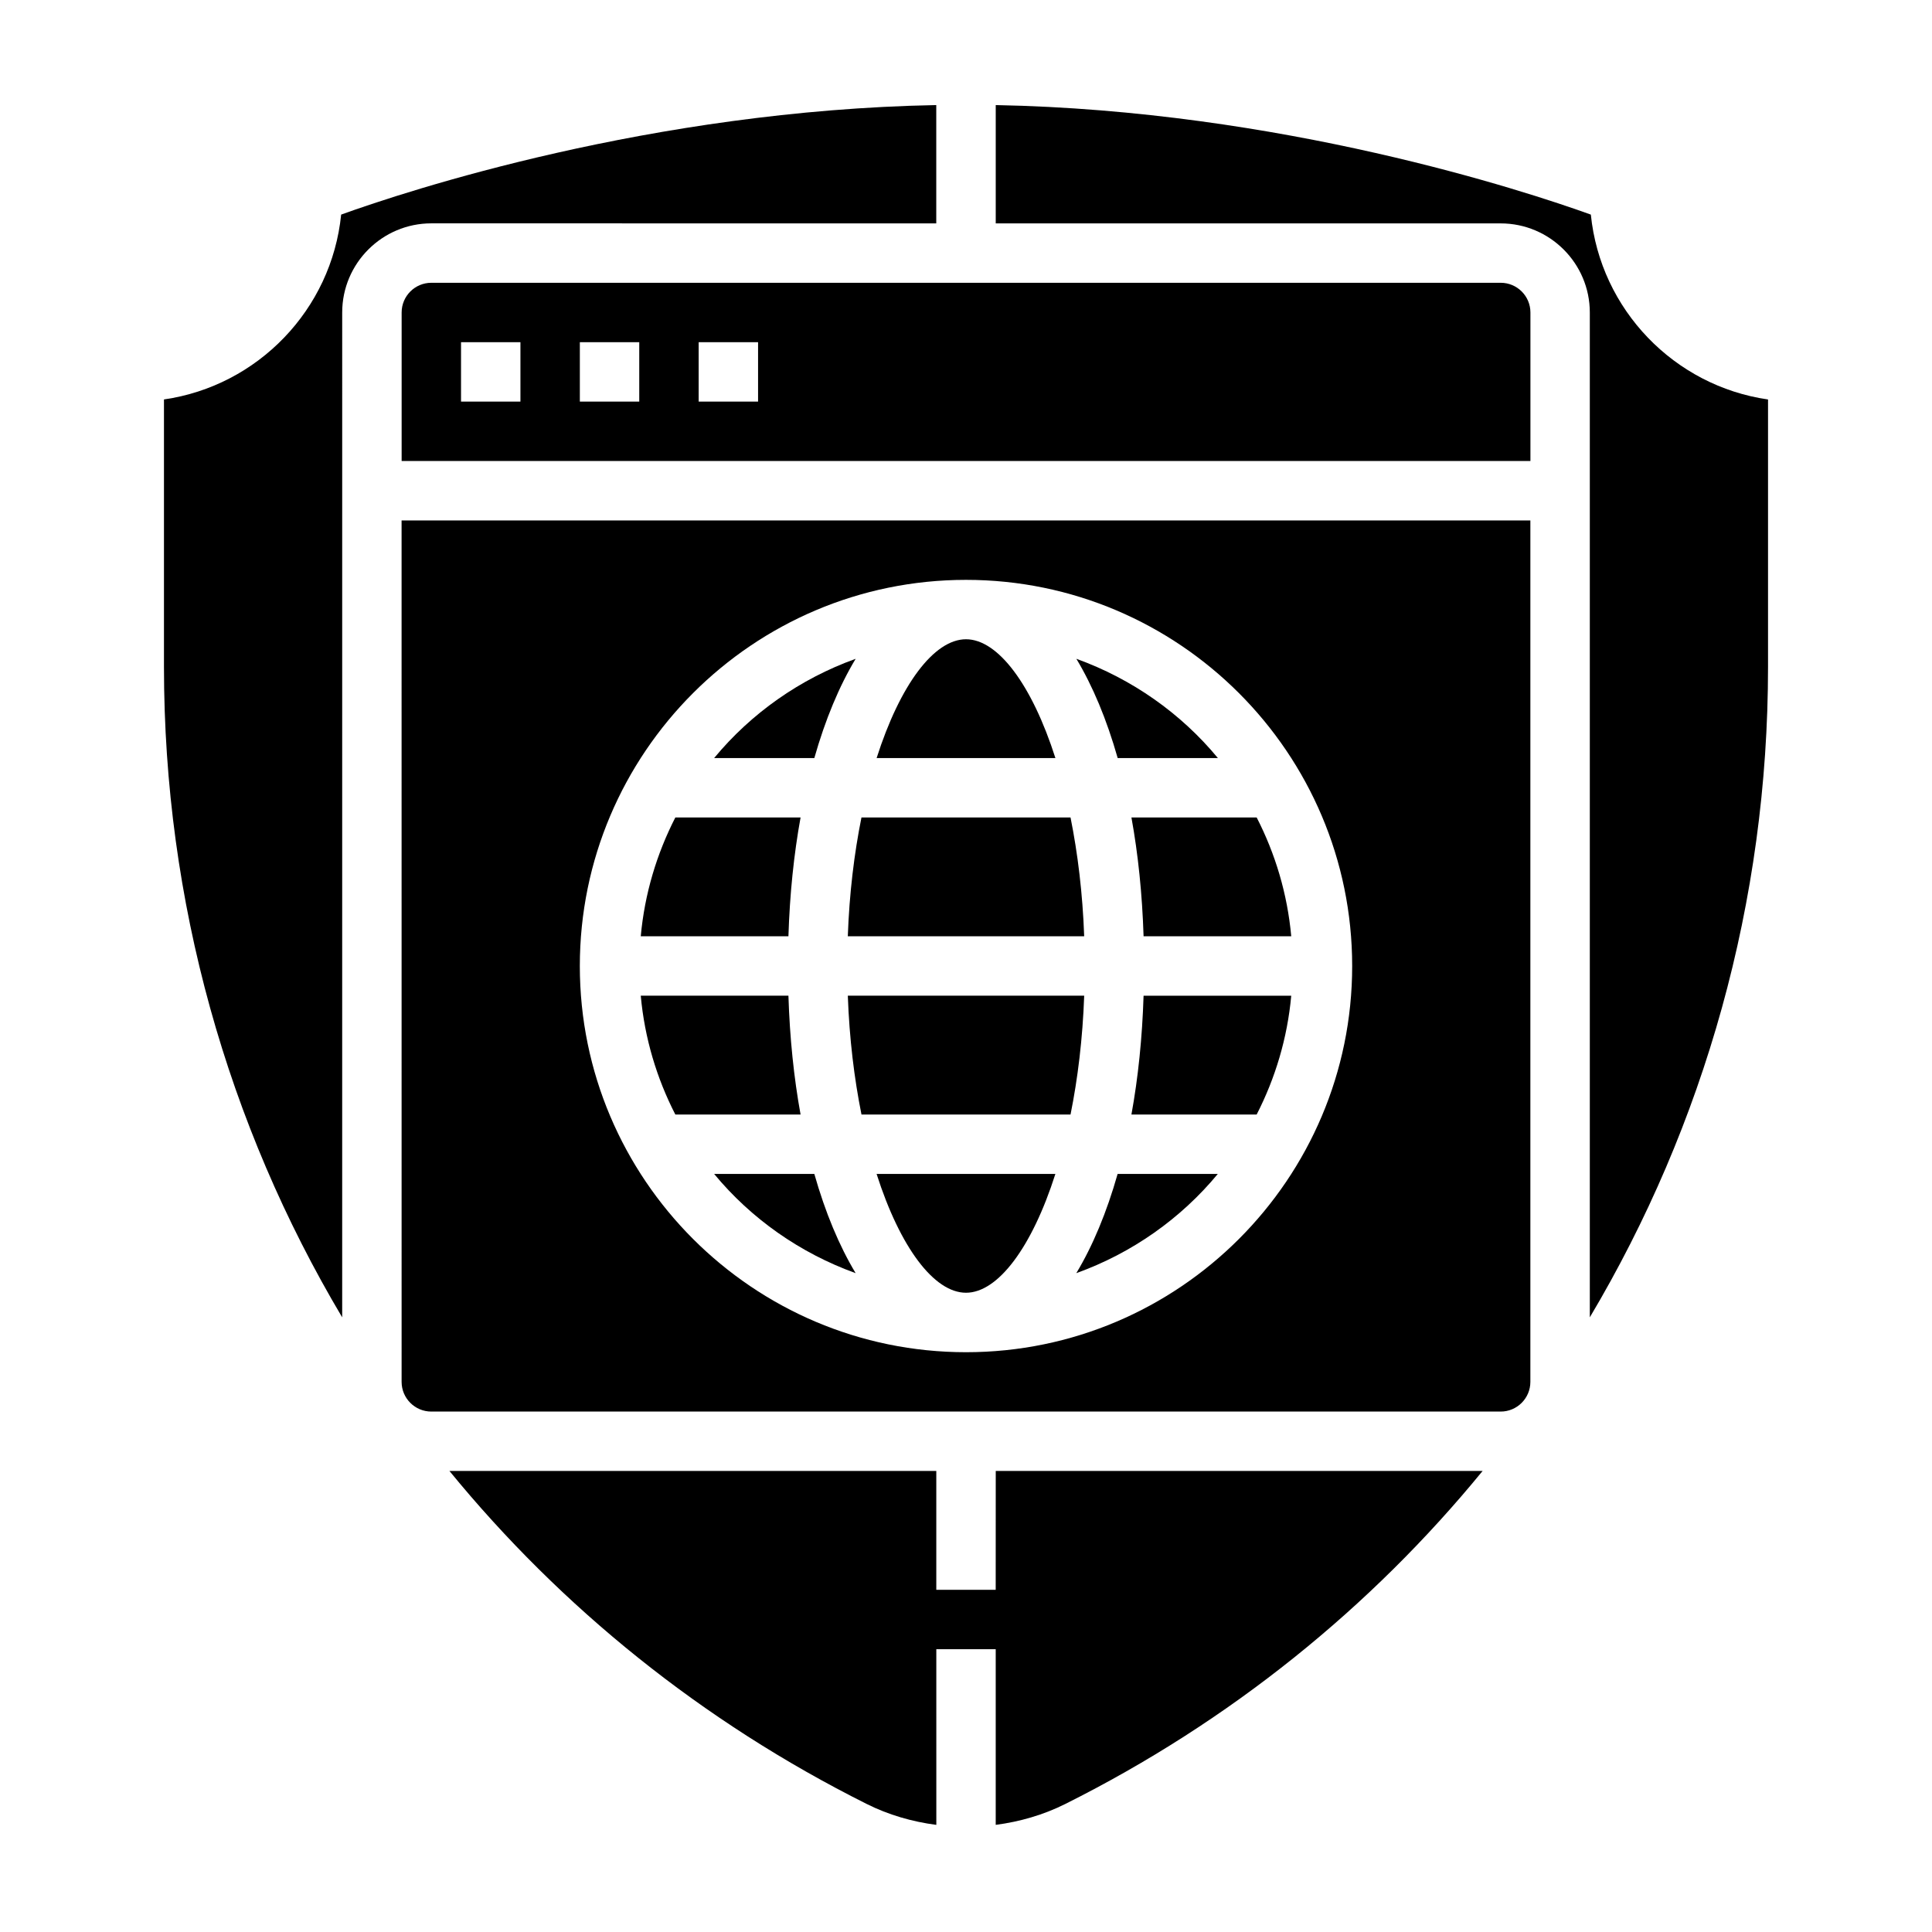
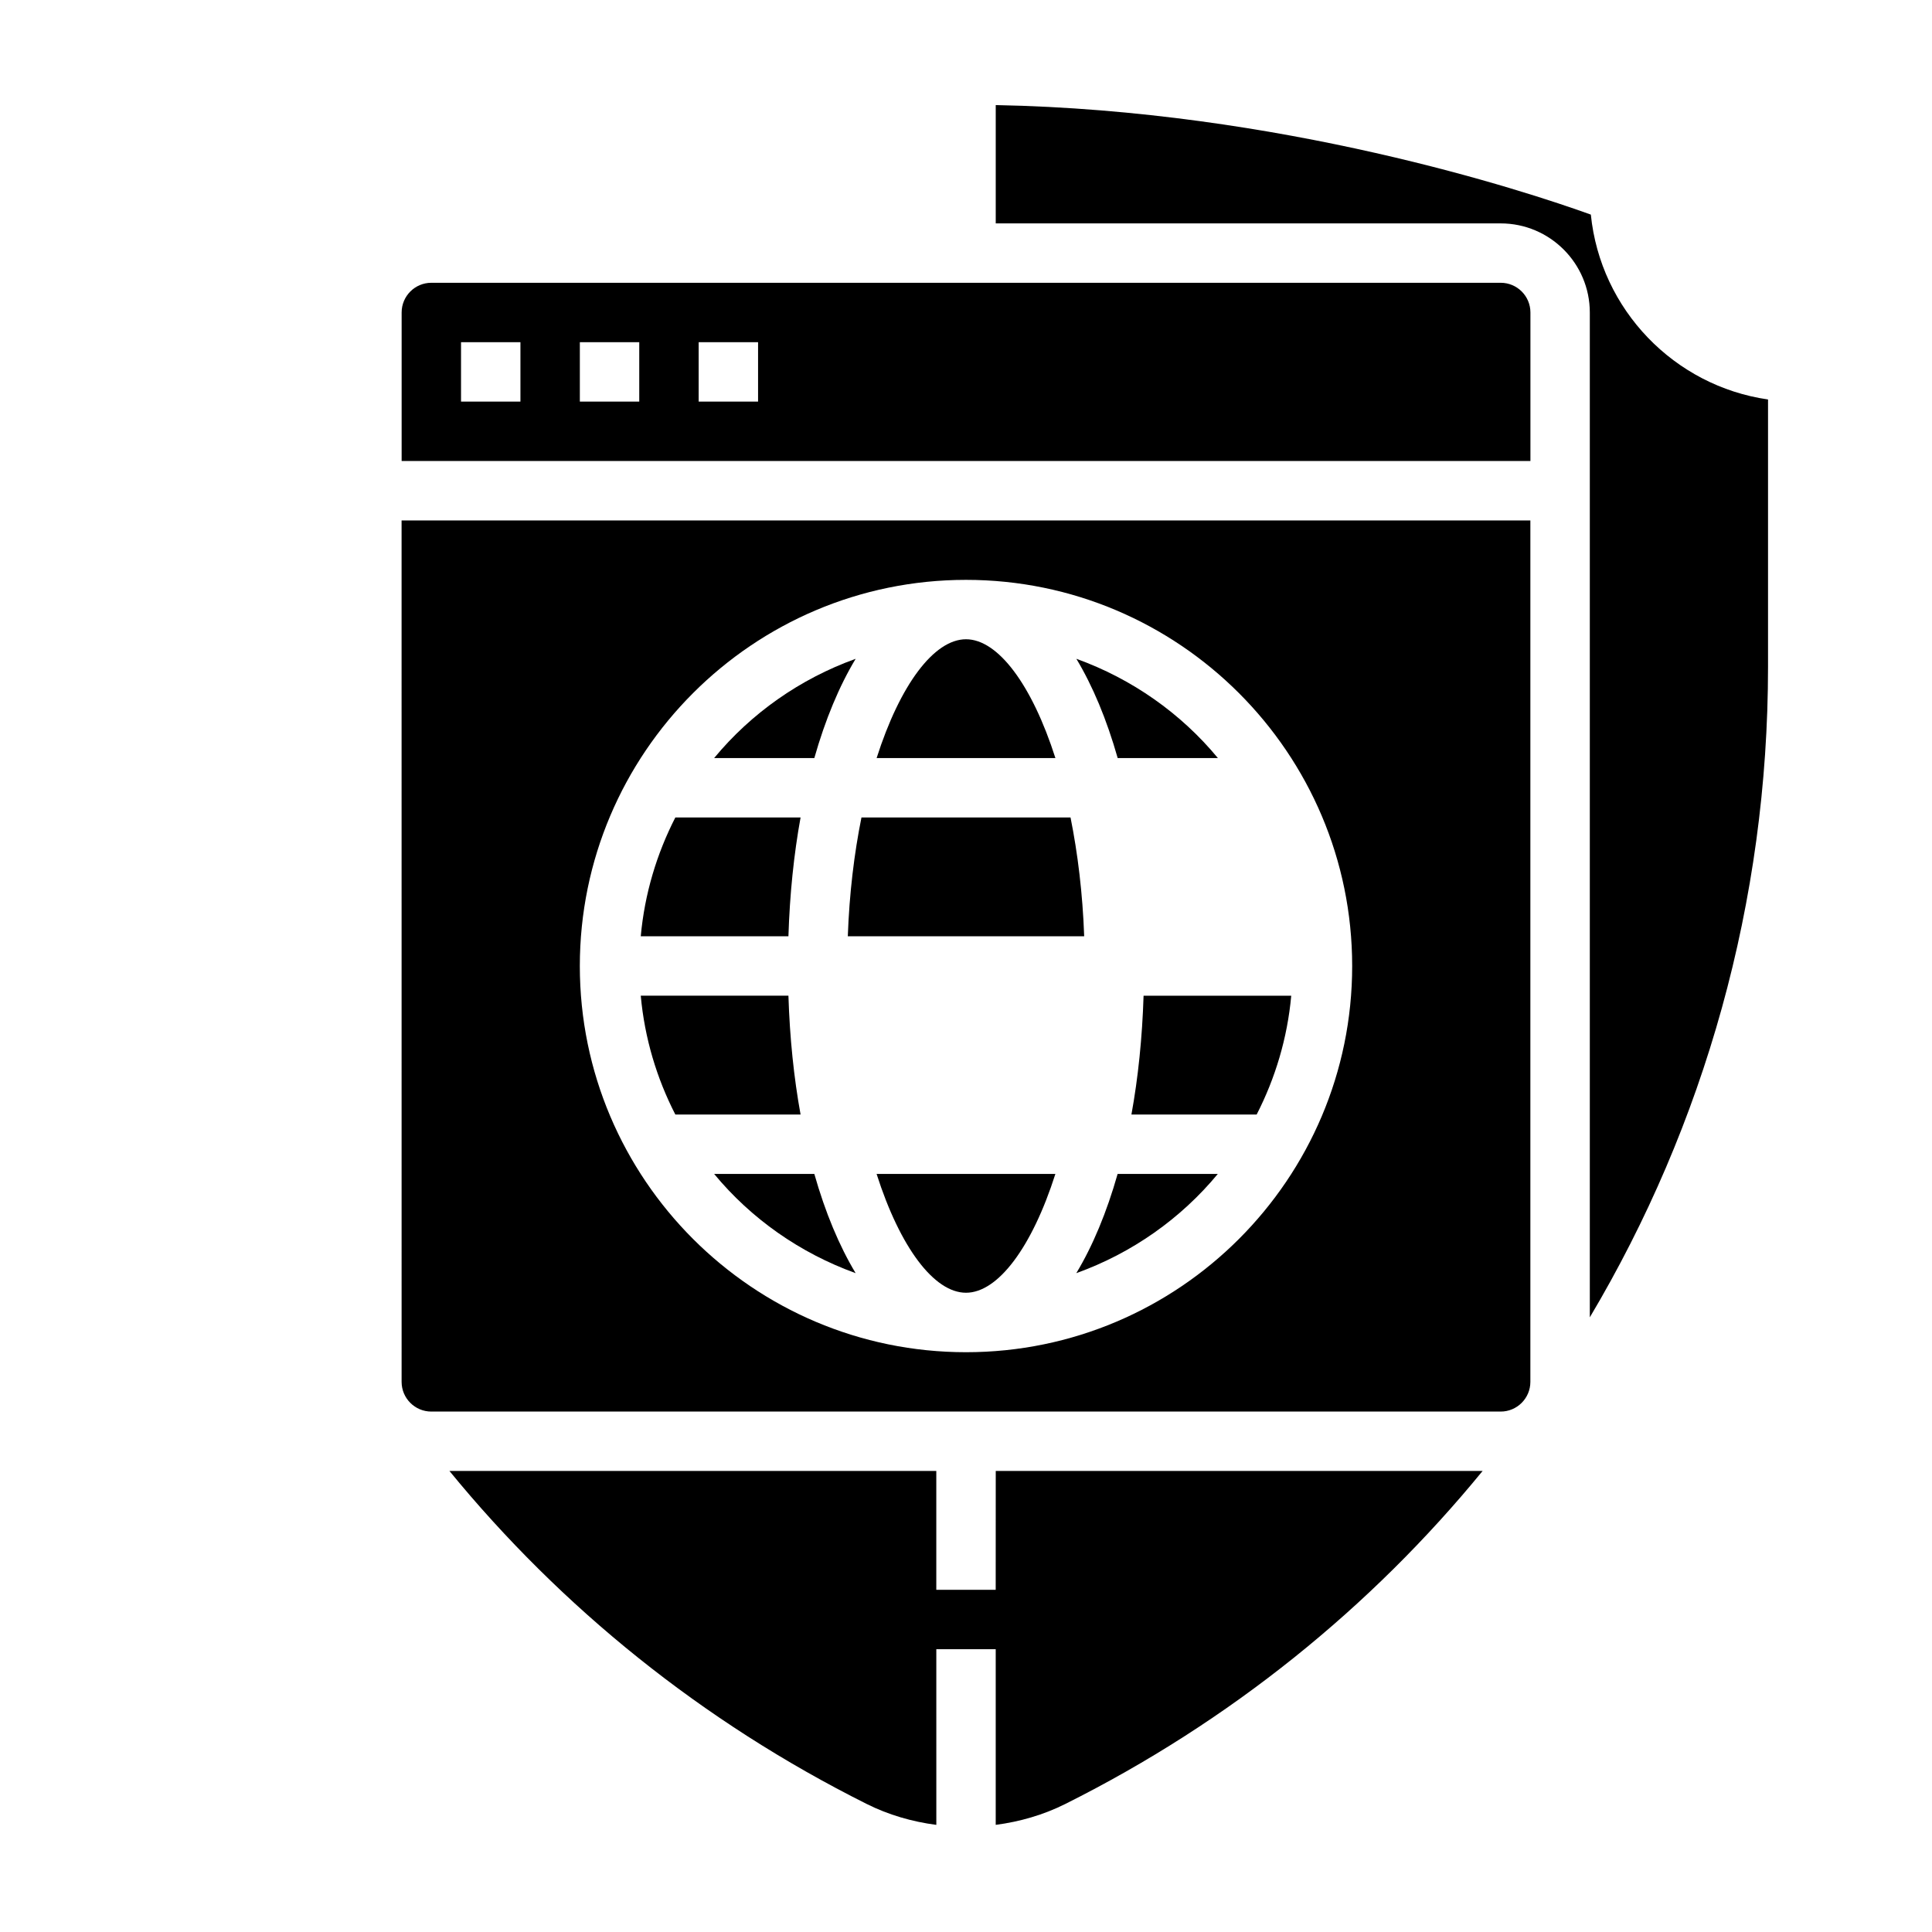
<svg xmlns="http://www.w3.org/2000/svg" fill="#000000" width="800px" height="800px" version="1.1" viewBox="144 144 512 512">
  <g>
    <path d="m443.84 439.36h33.188c4.93-9.613 8.141-20.23 9.164-31.488h-39.133c-0.352 11.168-1.445 21.75-3.219 31.488z" />
    <path d="m429.23 481.4c14.754-5.312 27.695-14.438 37.504-26.301h-26.551c-2.898 10.195-6.59 19.066-10.953 26.301z" />
-     <path d="m447.06 392.12h39.133c-1.023-11.258-4.227-21.875-9.164-31.488h-33.188c1.77 9.738 2.863 20.32 3.219 31.488z" />
    <path d="m431.32 392.12c-0.41-11.391-1.707-21.973-3.621-31.488h-55.402c-1.922 9.516-3.211 20.098-3.621 31.488z" />
    <path d="m466.75 344.89c-9.809-11.863-22.758-20.98-37.504-26.301 4.352 7.234 8.055 16.105 10.949 26.301z" />
-     <path d="m392.12 203.2v-31.355c-75.547 1.426-140.2 22.711-157.71 29.023-2.535 25.184-22.098 45.414-46.957 48.988v70.871c0 62.234 16.887 121.36 47.23 172.38l0.004-266.3c0-13.02 10.598-23.617 23.617-23.617z" />
    <path d="m407.87 565.31h-15.742v-31.488h-129.02c29.566 36.141 66.906 66.41 110.59 88.254 5.777 2.891 12.035 4.699 18.438 5.535l-0.004-46.559h15.742v46.555c6.391-0.836 12.66-2.644 18.438-5.535 43.684-21.844 81.02-52.109 110.59-88.25h-129.02z" />
    <path d="m333.25 455.1c9.809 11.863 22.758 20.98 37.504 26.301-4.352-7.234-8.055-16.105-10.949-26.301z" />
    <path d="m400 486.59c8.461 0 17.477-12.02 23.688-31.488h-47.383c6.219 19.469 15.23 31.488 23.695 31.488z" />
-     <path d="m368.68 407.87c0.41 11.391 1.707 21.973 3.621 31.488h55.402c1.922-9.516 3.211-20.098 3.621-31.488z" />
    <path d="m400 313.41c-8.461 0-17.477 12.02-23.688 31.488h47.383c-6.223-19.469-15.234-31.488-23.695-31.488z" />
    <path d="m541.7 218.94h-283.39c-4.344 0-7.871 3.527-7.871 7.871v39.359h299.14v-39.359c0-4.344-3.527-7.871-7.871-7.871zm-259.78 31.488h-15.742v-15.742h15.742zm31.488 0h-15.742v-15.742h15.742zm31.488 0h-15.742v-15.742h15.742z" />
    <path d="m565.59 200.87c-17.516-6.305-82.168-27.59-157.71-29.023v31.355h133.82c13.02 0 23.617 10.598 23.617 23.617v266.29c30.348-51.027 47.23-110.14 47.23-172.38v-70.863c-24.859-3.574-44.422-23.812-46.957-48.996z" />
    <path d="m250.43 510.21c0 4.344 3.527 7.871 7.871 7.871h283.39c4.344 0 7.871-3.527 7.871-7.871v-228.29h-299.14zm149.57-212.54c56.426 0 102.34 45.91 102.34 102.34s-45.91 102.34-102.34 102.34-102.34-45.91-102.34-102.34c0-56.43 45.906-102.34 102.34-102.34z" />
    <path d="m370.76 318.59c-14.754 5.312-27.695 14.438-37.504 26.301h26.551c2.898-10.195 6.594-19.066 10.953-26.301z" />
    <path d="m356.16 360.64h-33.188c-4.93 9.613-8.141 20.23-9.164 31.488h39.133c0.352-11.168 1.445-21.75 3.219-31.488z" />
    <path d="m352.94 407.87h-39.133c1.023 11.258 4.227 21.875 9.164 31.488h33.188c-1.773-9.738-2.867-20.32-3.219-31.488z" />
  </g>
</svg>